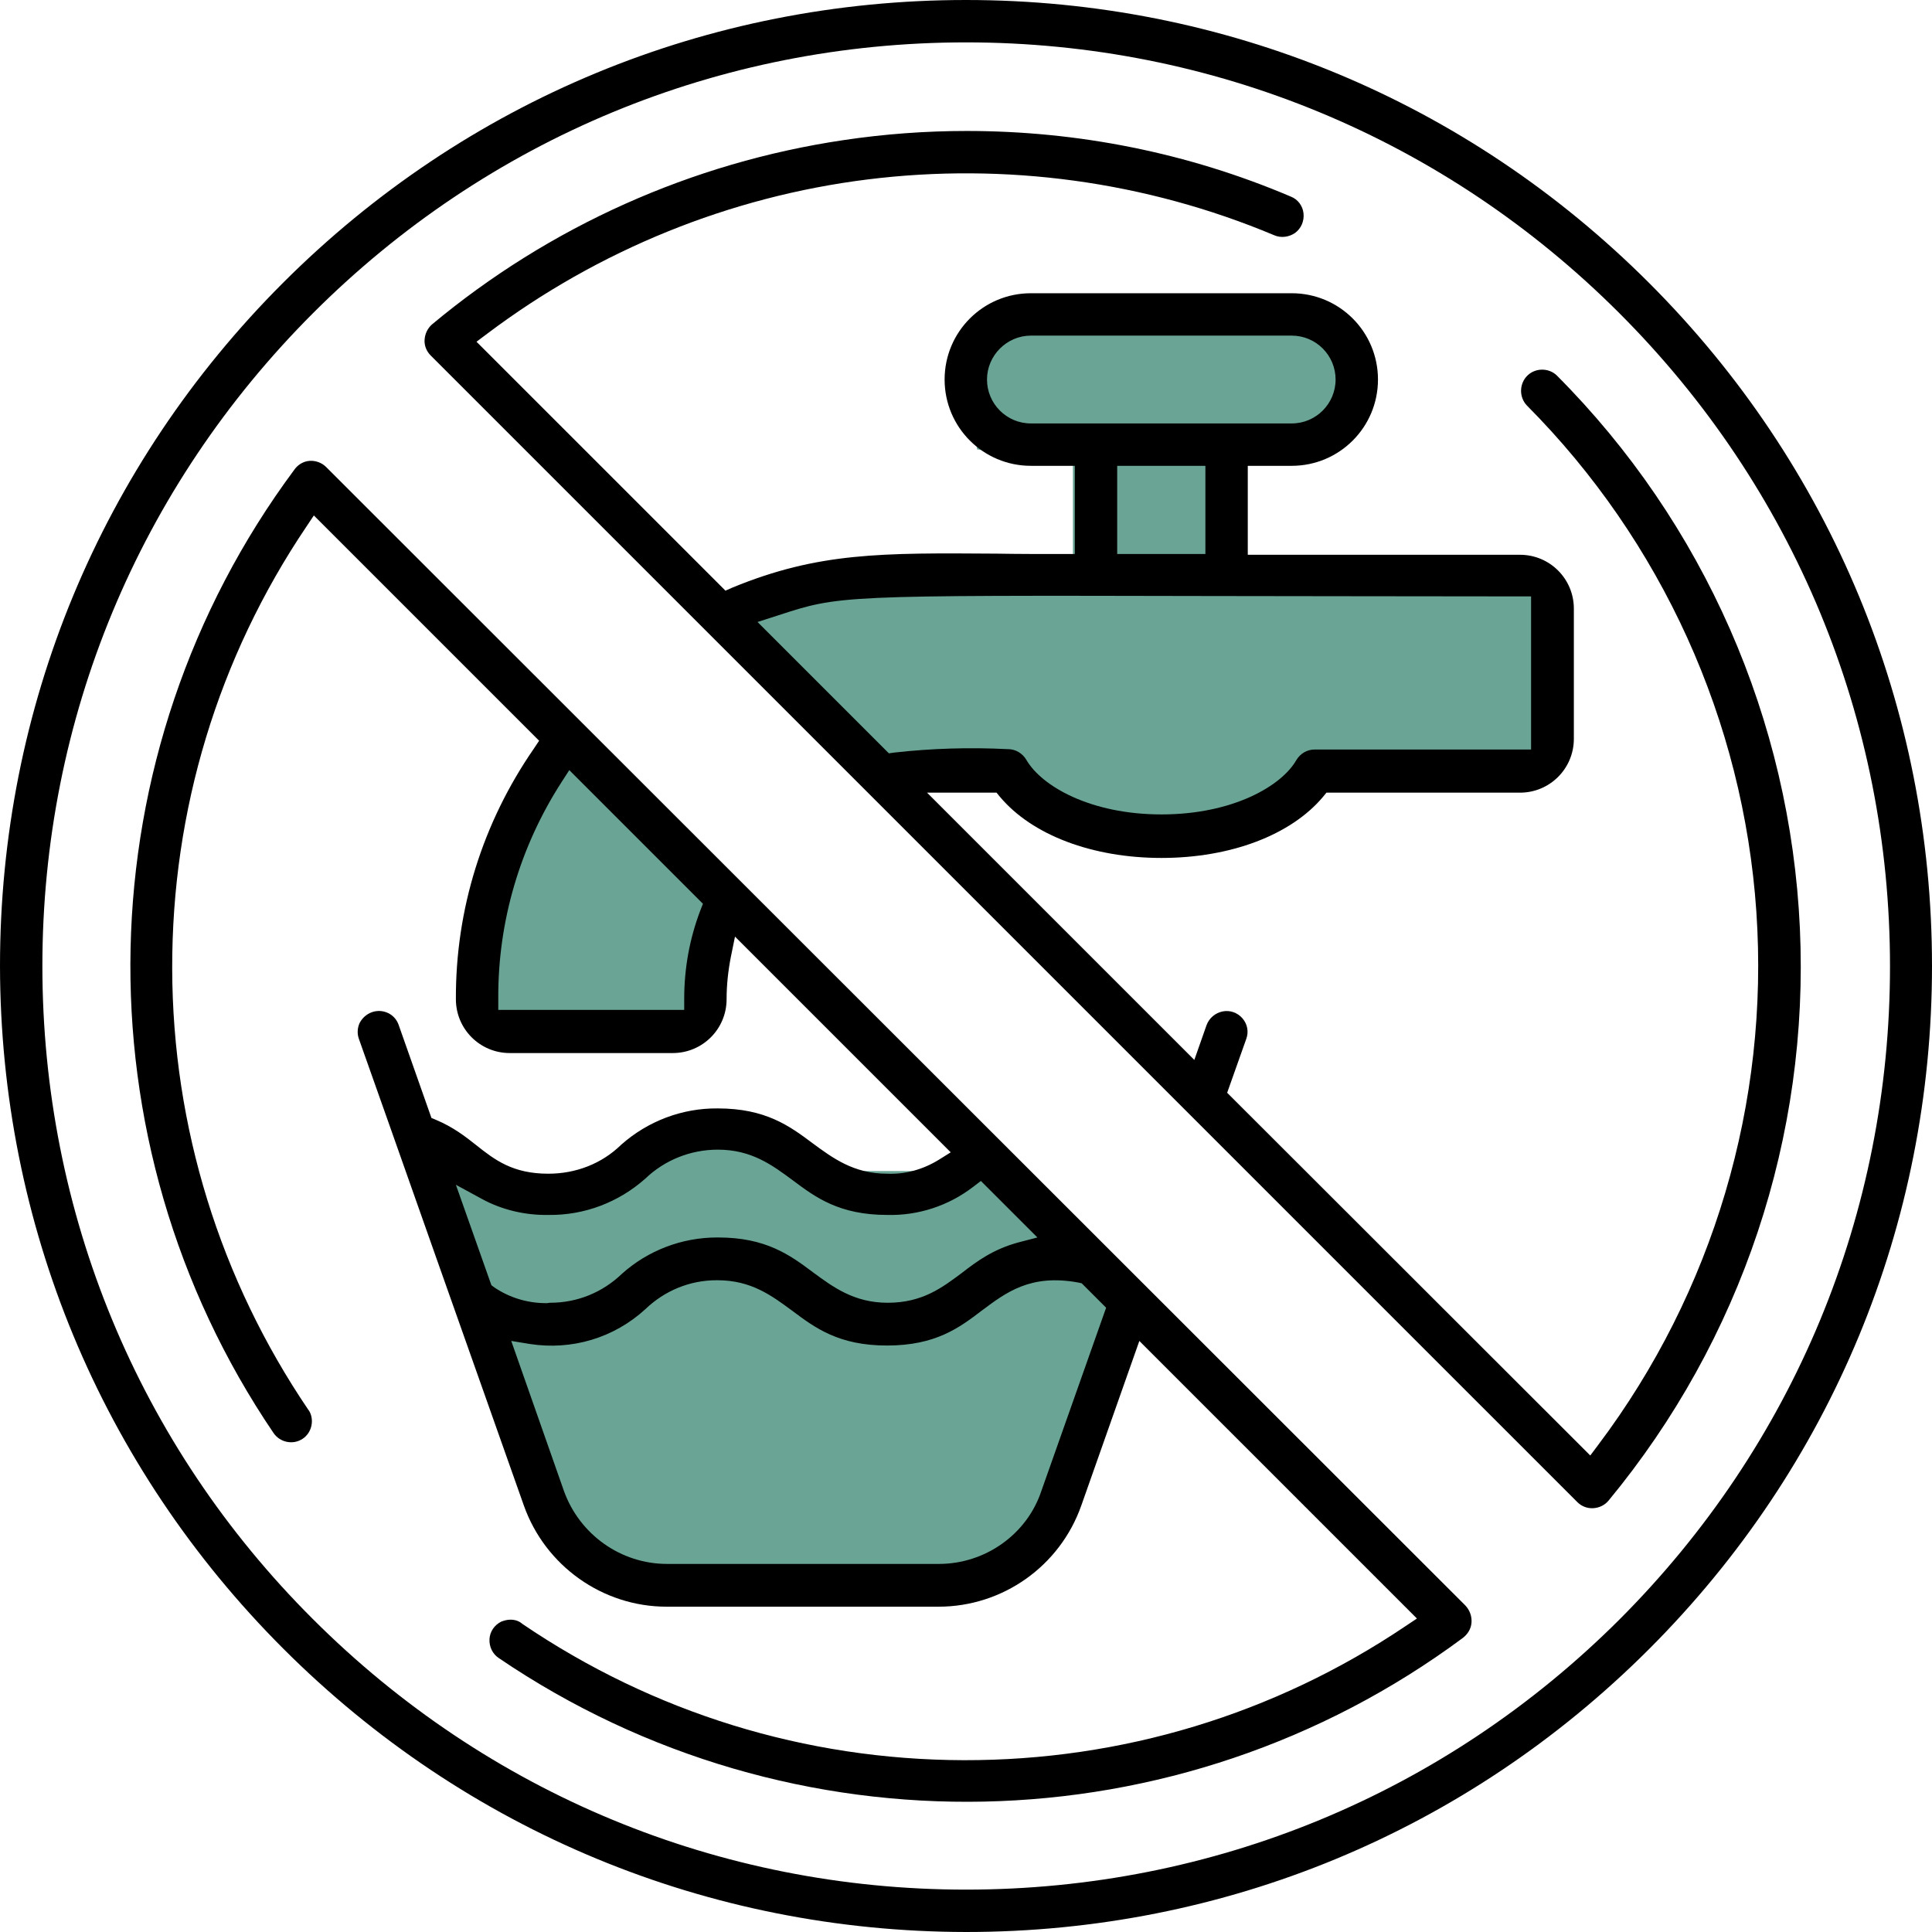
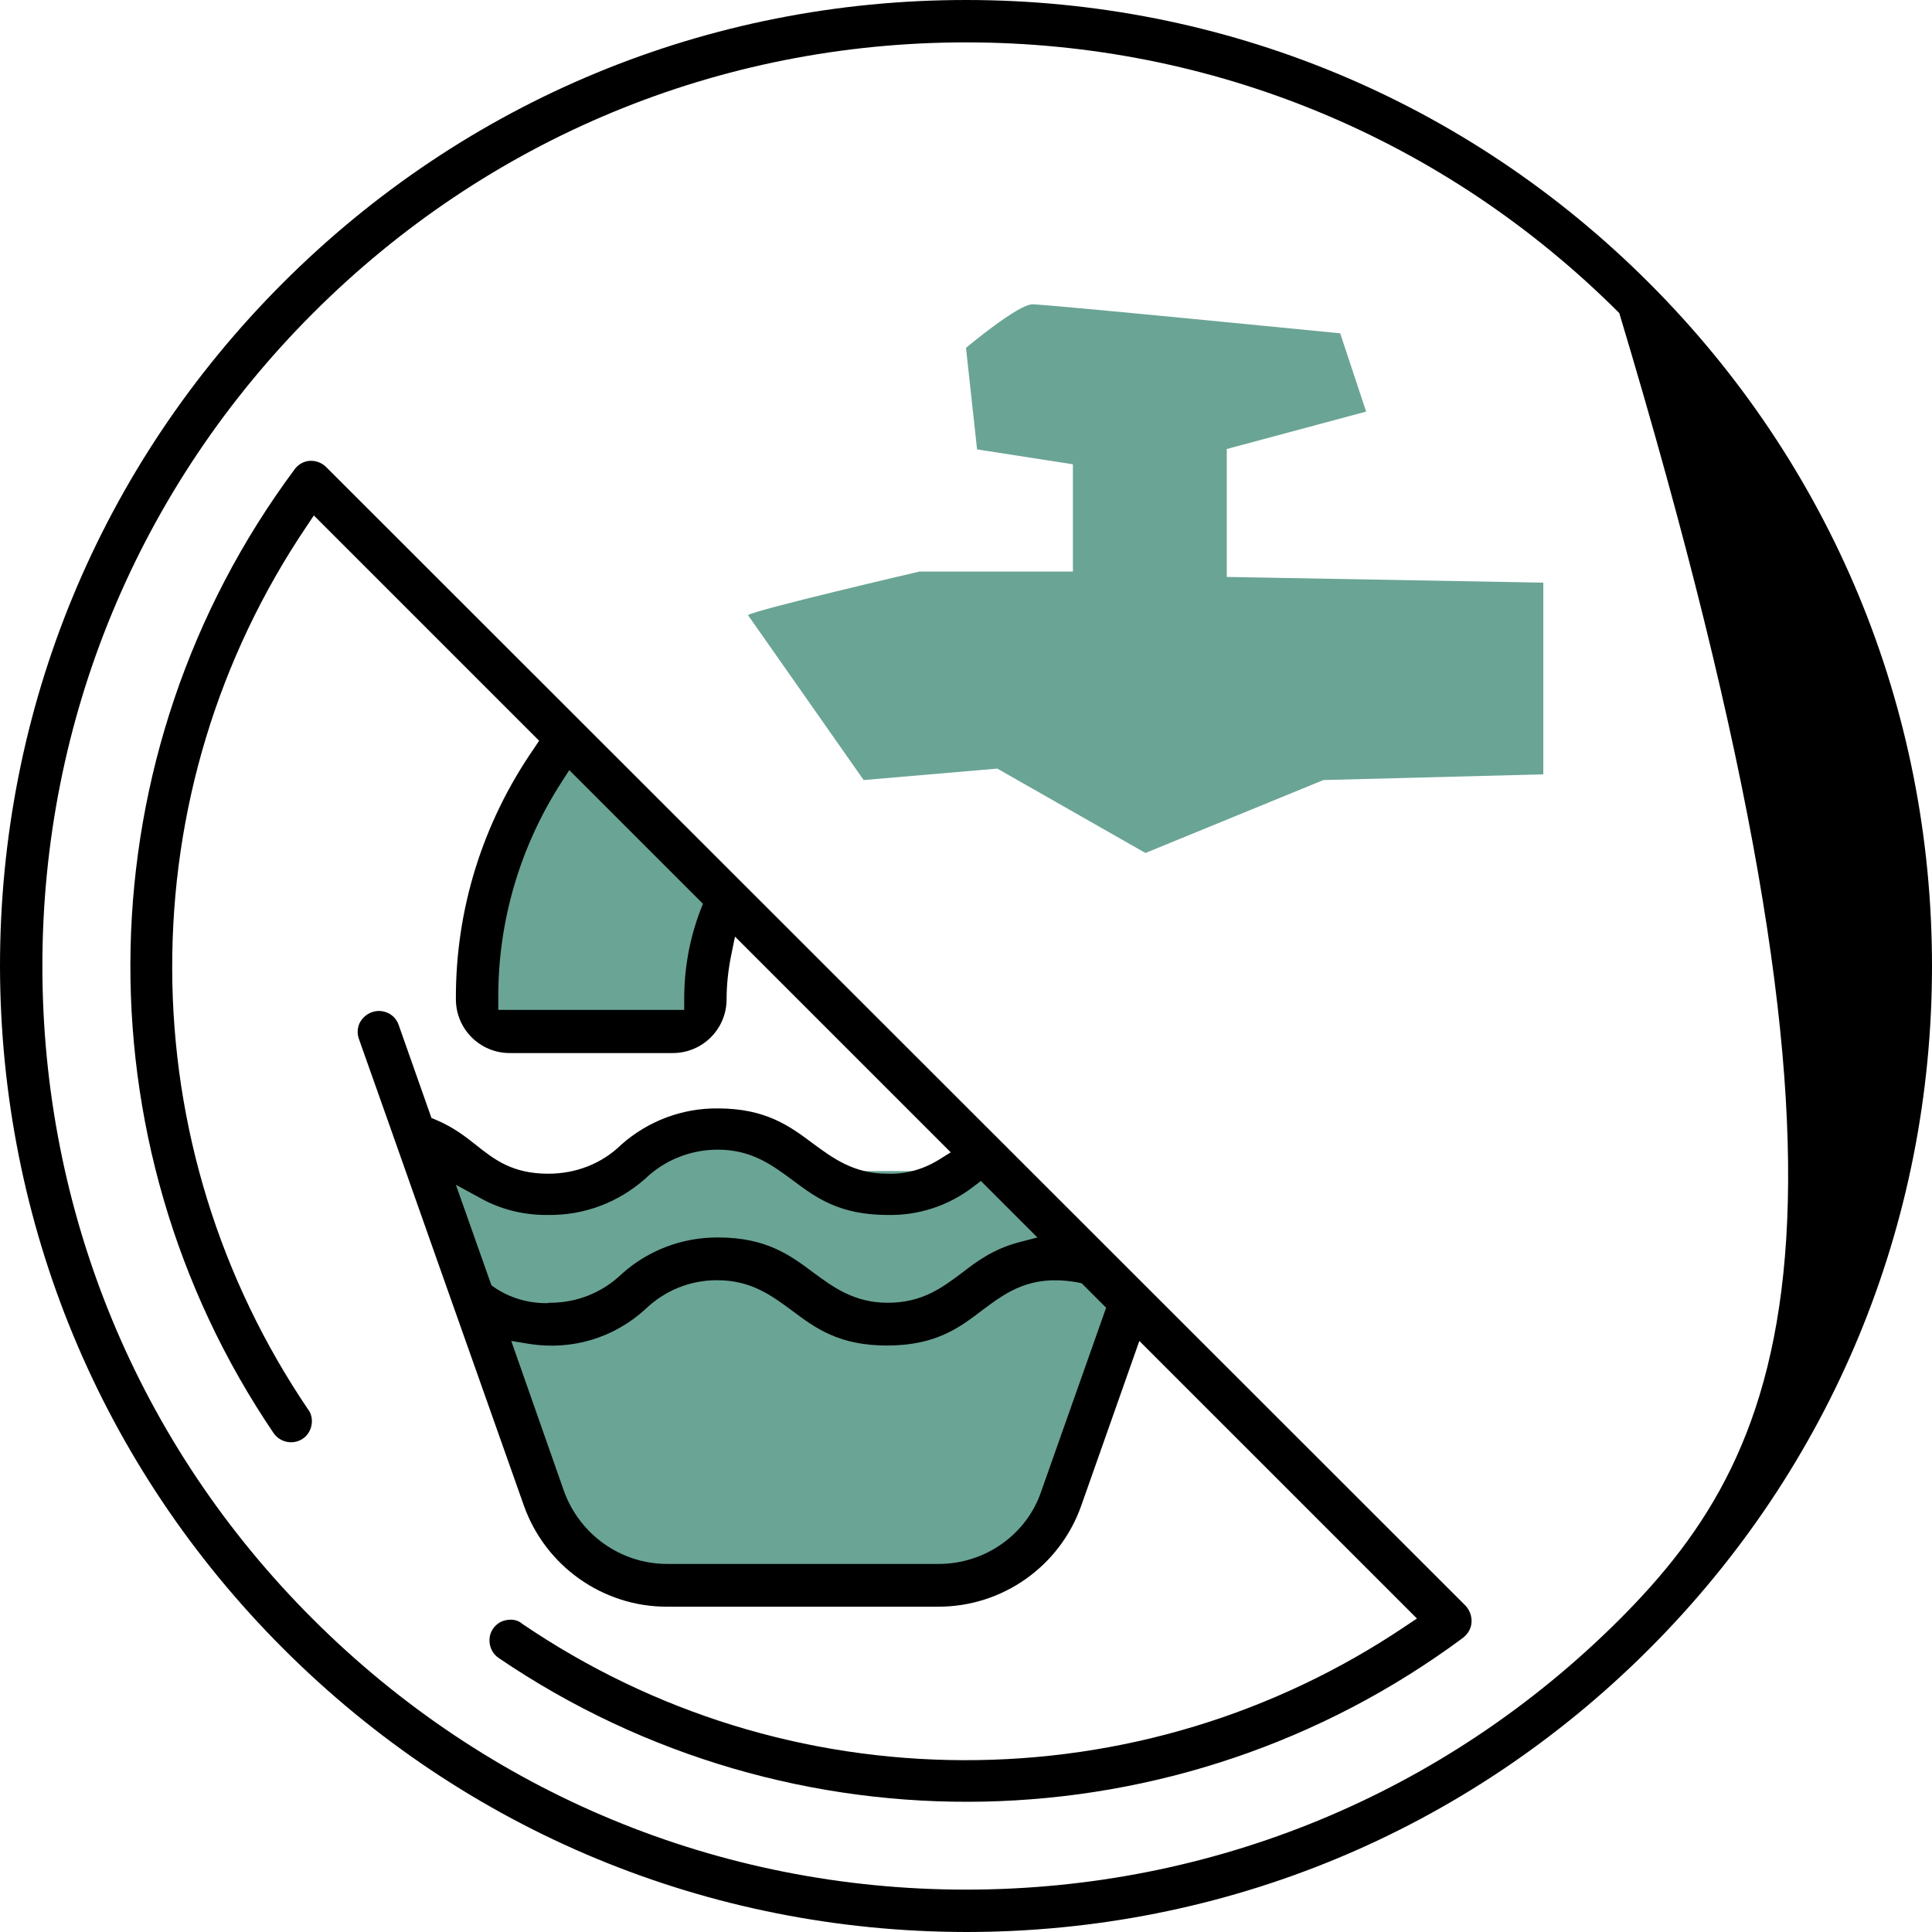
<svg xmlns="http://www.w3.org/2000/svg" width="298" height="298" viewBox="0 0 298 298" fill="none">
  <path d="M88.459 115.49L109.542 137.869L105.479 159.129L72.793 157.245V141.461L85.808 110.542L88.459 115.49Z" fill="#6AA495" />
  <path d="M115.371 94.877C116.726 93.994 141.814 88.163 141.814 88.163H165.489V71.614L150.707 69.317L148.999 53.652C148.999 53.652 157.009 46.938 159.247 46.938C161.485 46.938 206.715 51.414 206.715 51.414L210.719 63.487L189.223 69.258V88.988L238.046 89.871V119.436L204.123 120.319L176.679 131.568L153.828 118.552L133.216 120.319L115.371 94.877Z" fill="#6AA495" />
  <path d="M67.846 179.094L79.094 184.454L111.839 175.031L128.329 180.626H152.534L176.739 202.828L158.777 238.635L137.752 246.233L92.934 241.757L76.385 219.377L67.846 179.094Z" fill="#6AA495" />
-   <path d="M149 0C109.188 0 71.791 15.489 43.64 43.64C15.489 71.791 0 109.188 0 149C0.059 188.753 15.548 226.15 43.699 254.301C71.85 282.452 109.247 297.941 149 298C188.812 298 226.209 282.511 254.36 254.36C282.511 226.209 298 188.812 298 149C298 109.188 282.511 71.791 254.36 43.64C226.209 15.489 188.812 0 149 0ZM149 291.463C110.955 291.463 75.148 276.622 48.234 249.708C21.319 222.852 6.537 187.045 6.537 149C6.537 110.955 21.378 75.207 48.292 48.292C75.207 21.378 110.955 6.537 149 6.537C187.045 6.537 222.852 21.378 249.766 48.292C276.681 75.207 291.522 110.955 291.522 149.059C291.522 187.163 276.681 222.911 249.766 249.825C222.852 276.681 187.045 291.463 149 291.463Z" fill="black" />
-   <path d="M149.117 20.201C142.757 20.201 136.396 20.672 130.095 21.614C106.714 25.089 84.747 34.924 66.608 50.06C65.96 50.648 65.548 51.473 65.489 52.415C65.43 53.299 65.783 54.182 66.431 54.83L243.288 231.686C243.935 232.334 244.819 232.688 245.761 232.629C246.703 232.57 247.528 232.158 248.117 231.451C268.612 206.657 279.095 175.267 277.622 143.17C276.15 111.073 262.84 80.684 240.107 57.892C238.871 56.715 236.809 56.715 235.573 57.951C234.336 59.188 234.277 61.249 235.514 62.545C256.303 83.452 268.906 111.191 270.909 140.637C272.911 170.084 264.254 199.295 246.527 222.852L245.29 224.502L189.282 168.553L192.227 160.249C192.639 159.13 192.404 157.952 191.638 157.069C190.873 156.185 189.695 155.773 188.576 156.009C187.457 156.244 186.514 157.01 186.102 158.129L184.218 163.488L142.992 122.263H153.711L154.241 122.911C159.188 128.8 168.493 132.333 179.153 132.333C189.812 132.333 199.118 128.8 204.065 122.911L204.595 122.263H234.454C239.047 122.263 242.758 118.552 242.758 113.959V93.876C242.758 89.282 239.047 85.572 234.454 85.572H192.463V71.85H199.235C206.597 71.85 212.545 65.902 212.545 58.54C212.545 51.179 206.597 45.23 199.235 45.23H159.011C151.65 45.23 145.701 51.179 145.701 58.54C145.701 65.902 151.65 71.85 159.011 71.85H165.784V85.454H164.017C160.307 85.454 156.95 85.454 153.711 85.396C136.043 85.278 126.267 85.16 112.957 90.637L111.897 91.108L73.498 52.71L75.147 51.473C92.285 38.575 112.545 30.33 133.805 27.68C155.065 25.03 176.738 27.975 196.526 36.279C197.586 36.75 198.823 36.573 199.765 35.925C200.708 35.218 201.179 34.099 201.061 32.922C200.943 31.744 200.178 30.743 199.118 30.33C183.216 23.558 166.255 20.201 149.117 20.201ZM179.153 125.62C168.199 125.62 160.66 121.262 158.305 117.198C157.716 116.197 156.656 115.549 155.478 115.549H155.36C149.588 115.254 143.699 115.431 137.928 116.079L137.103 116.197L116.844 95.937L119.965 94.936C129.506 91.815 129.506 91.815 186.397 91.933C199.118 91.933 214.96 91.992 234.395 91.992H236.161V115.608H202.769C201.591 115.608 200.531 116.256 199.942 117.257C197.645 121.262 190.107 125.62 179.153 125.62ZM185.926 85.454H172.321V71.85H185.926V85.454ZM199.235 65.313H159.011C155.242 65.313 152.239 62.251 152.239 58.54C152.239 54.83 155.301 51.767 159.011 51.767H199.235C203.005 51.767 206.008 54.83 206.008 58.54C206.008 62.251 203.005 65.313 199.235 65.313Z" fill="black" />
+   <path d="M149 0C109.188 0 71.791 15.489 43.64 43.64C15.489 71.791 0 109.188 0 149C0.059 188.753 15.548 226.15 43.699 254.301C71.85 282.452 109.247 297.941 149 298C188.812 298 226.209 282.511 254.36 254.36C282.511 226.209 298 188.812 298 149C298 109.188 282.511 71.791 254.36 43.64C226.209 15.489 188.812 0 149 0ZM149 291.463C110.955 291.463 75.148 276.622 48.234 249.708C21.319 222.852 6.537 187.045 6.537 149C6.537 110.955 21.378 75.207 48.292 48.292C75.207 21.378 110.955 6.537 149 6.537C187.045 6.537 222.852 21.378 249.766 48.292C291.522 187.163 276.681 222.911 249.766 249.825C222.852 276.681 187.045 291.463 149 291.463Z" fill="black" />
  <path d="M78.74 249.825C78.269 249.825 77.798 249.943 77.326 250.12C76.266 250.65 75.56 251.651 75.501 252.829C75.442 254.007 75.972 255.125 76.973 255.773C122.085 286.398 181.803 285.161 225.62 252.652C226.385 252.063 226.915 251.239 226.974 250.237C227.033 249.236 226.68 248.353 226.032 247.646L50.294 72.026C49.647 71.379 48.704 71.025 47.762 71.084C46.82 71.143 45.936 71.673 45.406 72.439C12.897 116.196 11.601 175.973 42.226 221.085C43.227 222.499 45.23 222.911 46.702 221.91C48.115 220.967 48.528 218.965 47.644 217.552L47.585 217.493C33.922 197.351 26.619 173.794 26.56 149.412C26.502 125.03 33.628 101.473 47.232 81.272L48.41 79.506L83.157 114.253L82.332 115.49C74.441 126.915 70.259 140.284 70.318 154.124C70.318 158.717 74.028 162.427 78.622 162.427H103.77C108.363 162.427 112.073 158.717 112.073 154.124C112.073 151.944 112.309 149.765 112.721 147.645L113.369 144.465L146.644 177.74L144.759 178.918C142.345 180.39 139.636 181.156 136.809 181.038C131.685 181.038 128.446 178.623 125.324 176.326C121.791 173.676 118.081 170.967 110.719 170.967C105.242 170.908 99.942 172.91 95.819 176.562C92.815 179.507 88.811 181.038 84.57 181.038C79.093 181.038 76.325 178.918 73.439 176.621C71.732 175.266 69.906 173.853 67.256 172.734L66.549 172.439L61.484 158.069C61.19 157.245 60.601 156.597 59.835 156.244C59.069 155.89 58.186 155.831 57.362 156.126C56.537 156.42 55.889 157.009 55.477 157.775C55.124 158.541 55.065 159.424 55.359 160.248C56.949 164.724 61.955 178.859 67.138 193.582C72.968 210.072 79.034 227.21 80.801 232.216C84.099 241.521 92.933 247.823 102.827 247.823H144.759C154.653 247.823 163.487 241.58 166.785 232.216L175.737 206.833L218.553 249.648L216.786 250.826C196.585 264.431 172.969 271.557 148.646 271.498C124.264 271.439 100.766 264.195 80.566 250.473C80.035 250.002 79.388 249.825 78.74 249.825ZM144.818 241.227H102.886C95.76 241.227 89.4 236.692 86.985 229.978L78.858 206.833L81.743 207.304C88.222 208.305 94.7 206.362 99.529 201.945C102.533 199.059 106.42 197.469 110.542 197.469C110.601 197.469 110.66 197.469 110.66 197.469C115.902 197.469 119.082 199.884 122.203 202.18C125.737 204.831 129.388 207.54 136.809 207.54C144.347 207.54 147.998 204.772 151.473 202.122C155.183 199.354 158.953 196.468 166.314 197.822L166.844 197.94L170.613 201.709L160.602 230.037C158.364 236.692 151.944 241.227 144.818 241.227ZM84.217 201.003C81.39 201.003 78.622 200.178 76.266 198.588L75.795 198.235L70.318 182.746L74.323 184.925C77.444 186.633 81.037 187.457 84.57 187.398H84.629C90.165 187.457 95.407 185.455 99.529 181.803C102.533 178.918 106.538 177.327 110.719 177.327C115.96 177.327 119.141 179.742 122.262 182.039C125.796 184.689 129.447 187.398 136.868 187.398C141.638 187.516 146.29 185.985 150.06 183.099L151.296 182.157L160.013 190.873L157.068 191.639C153.181 192.699 150.707 194.524 148.352 196.35C145.348 198.588 142.286 200.944 136.926 200.944C131.744 200.944 128.505 198.529 125.383 196.232C121.85 193.582 118.139 190.873 110.778 190.873C110.719 190.873 110.66 190.873 110.601 190.873C105.183 190.873 99.942 192.875 95.937 196.468C92.933 199.354 89.046 200.944 84.865 200.944C84.806 200.944 84.747 200.944 84.747 200.944C84.511 201.003 84.394 201.003 84.217 201.003ZM105.536 155.773H76.855V154.006C76.796 142.109 80.212 130.566 86.632 120.613L87.809 118.788L108.422 139.4L108.01 140.46C106.361 144.818 105.536 149.353 105.536 154.065V155.773Z" fill="black" />
</svg>